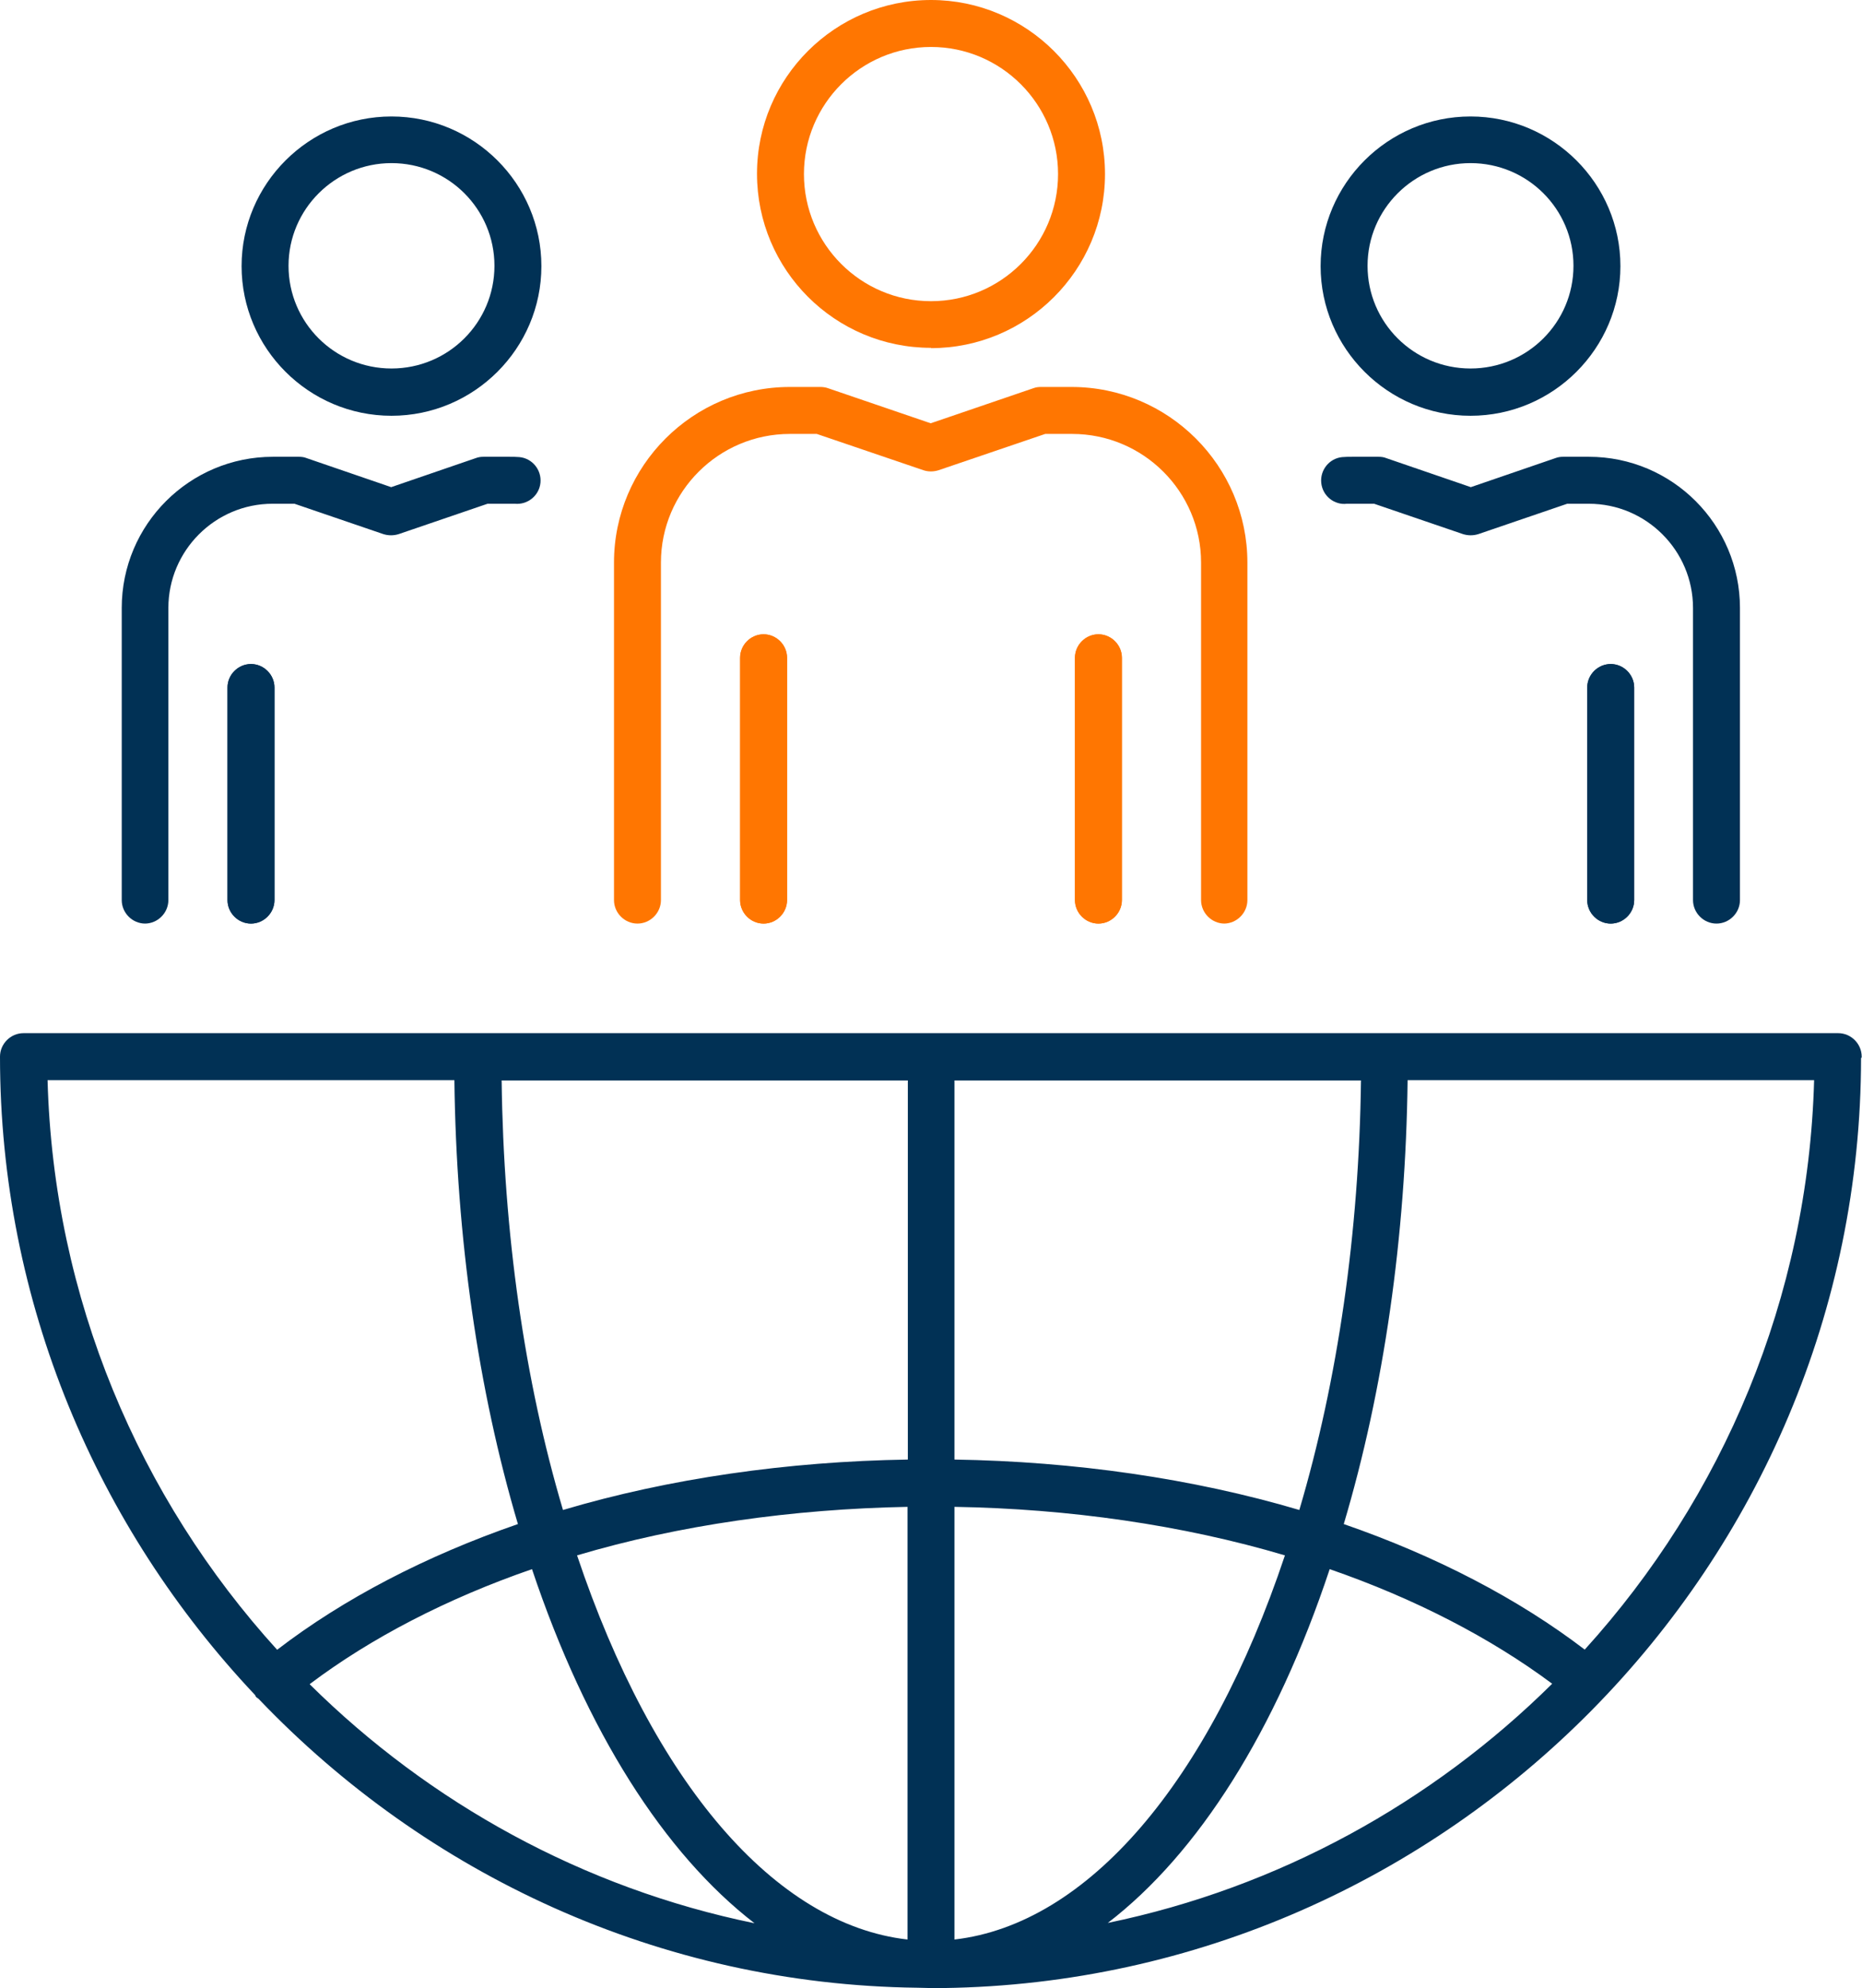
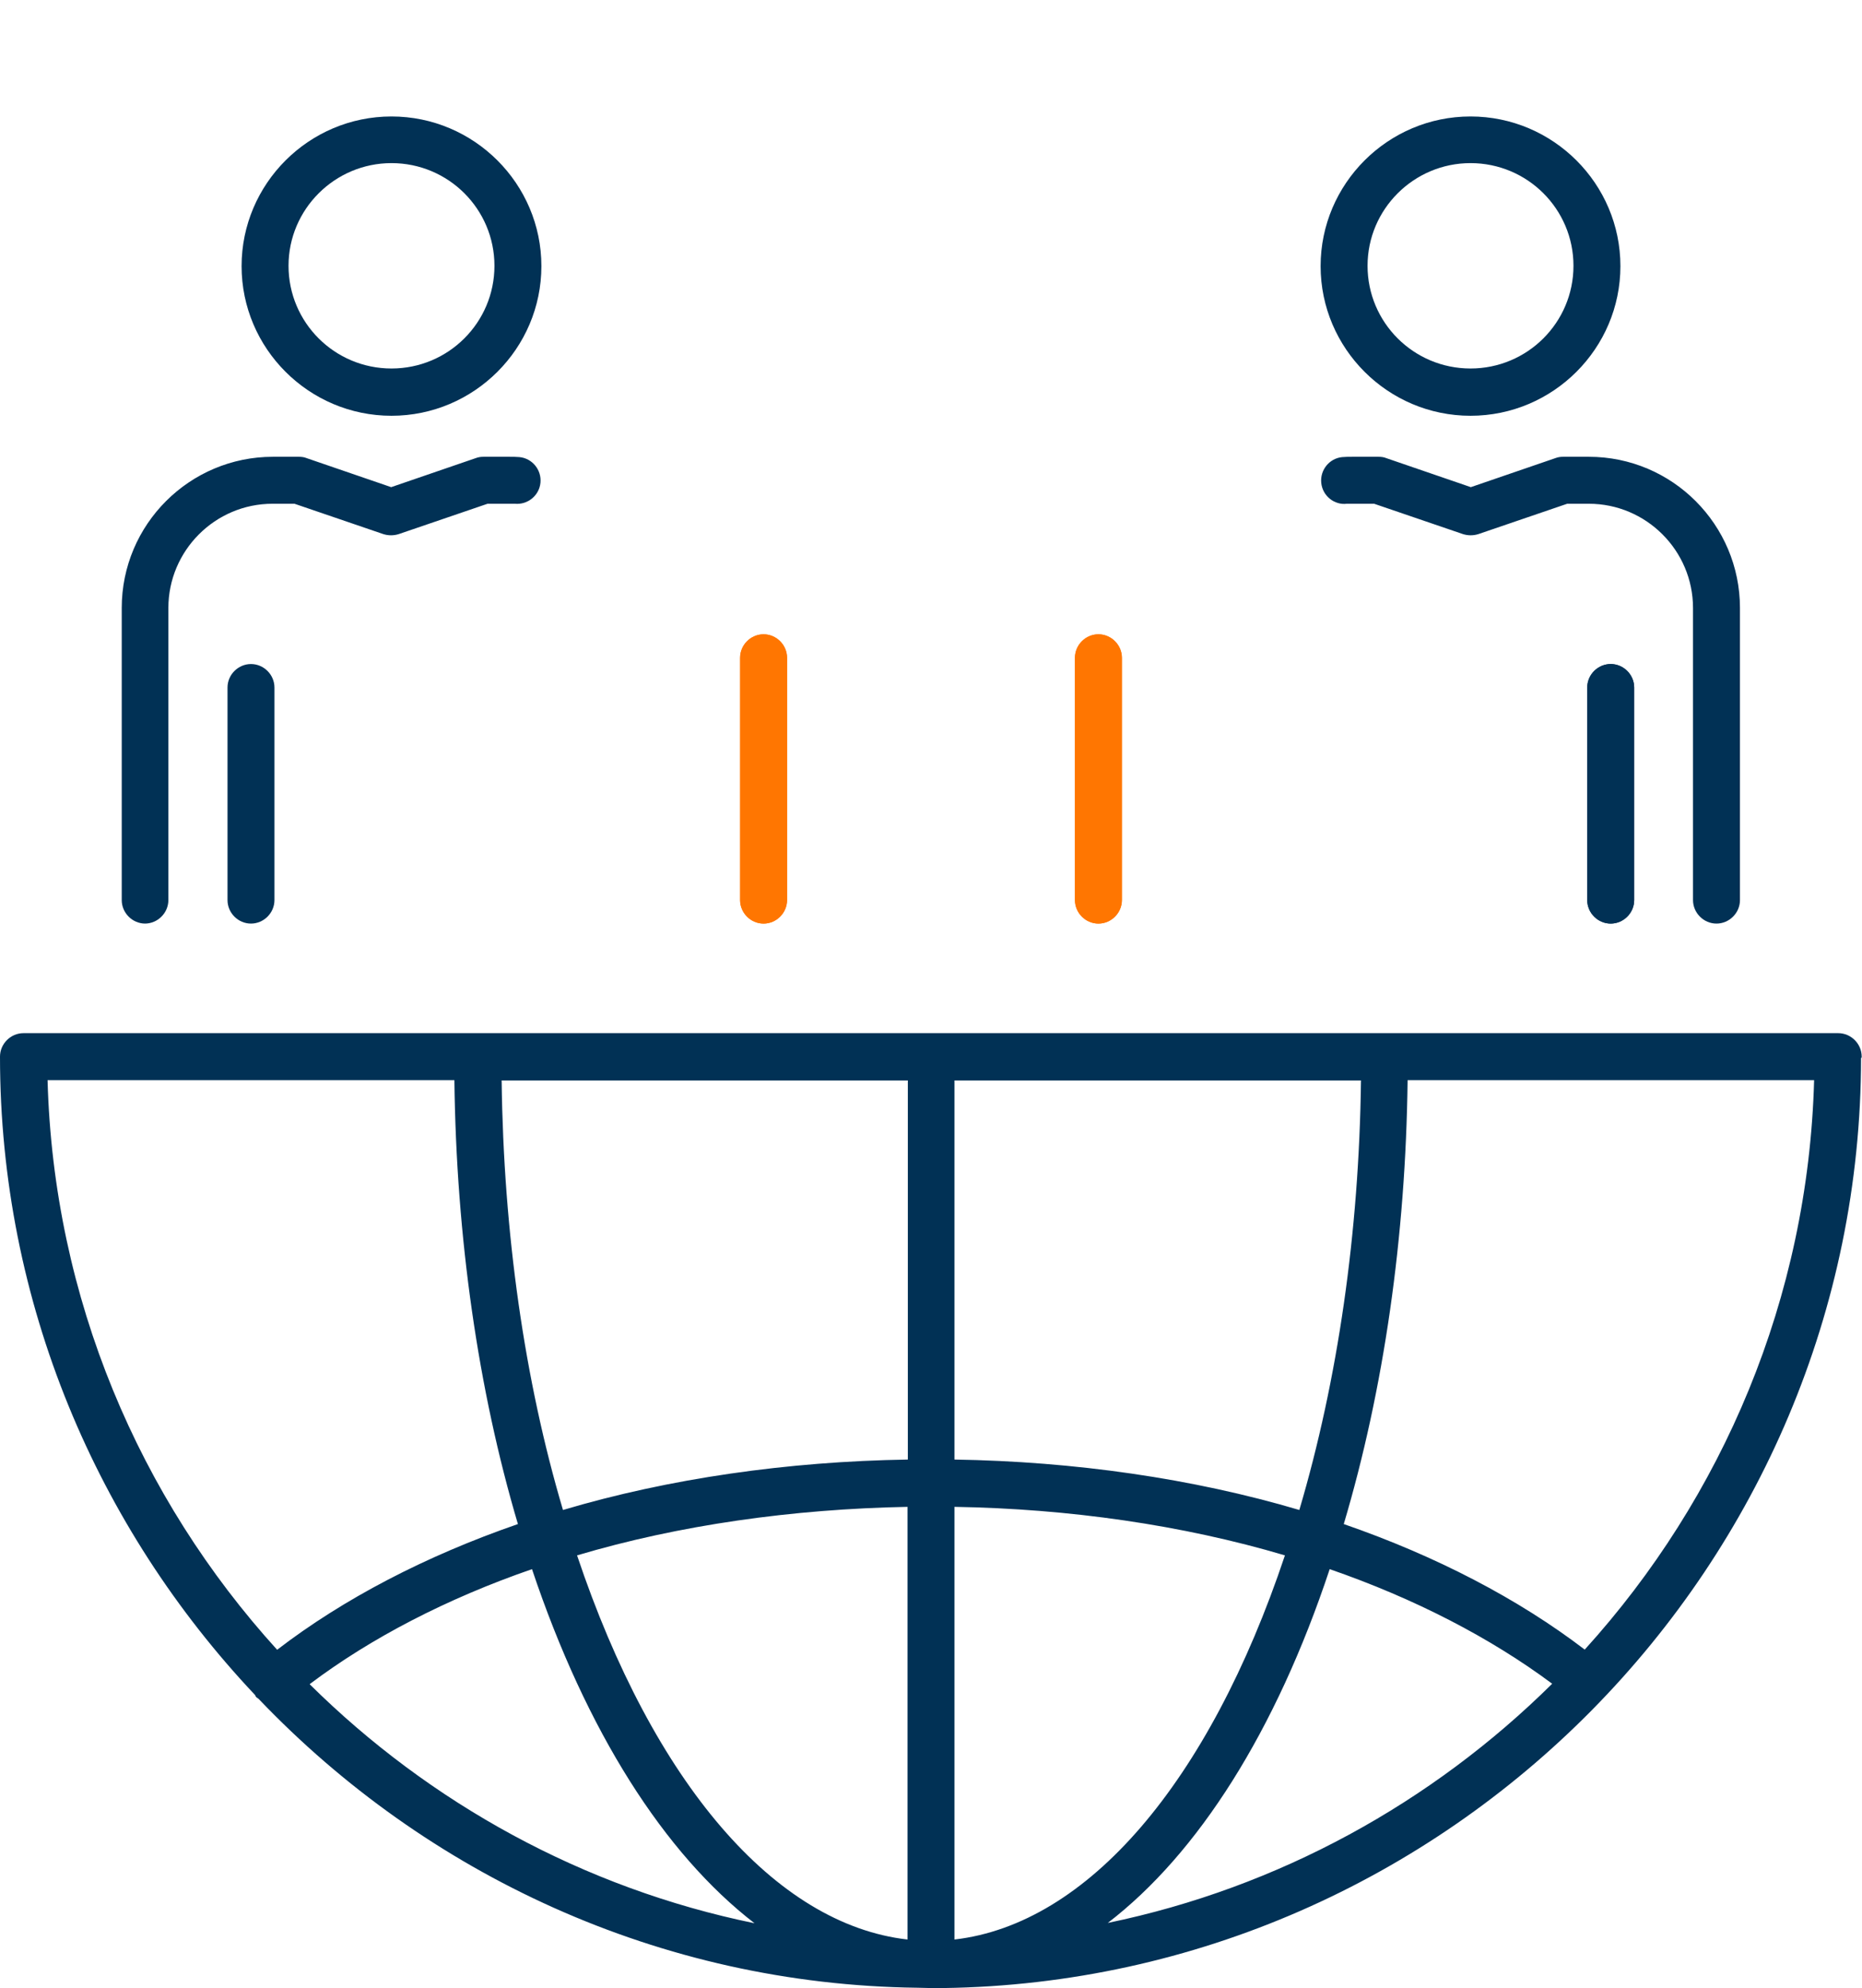
<svg xmlns="http://www.w3.org/2000/svg" id="Ebene_2" viewBox="0 0 59.5 63.5">
  <defs>
    <style>.cls-1{fill:#ff7601;}.cls-1,.cls-2{stroke-width:0px;}.cls-2{fill:#013155;}</style>
  </defs>
  <g id="Layer_1">
    <path class="cls-2" d="m12.51,13.28c-2.64,0-4.79-2.15-4.79-4.78s2.15-4.78,4.79-4.78,4.79,2.15,4.79,4.78-2.15,4.78-4.79,4.78Zm0-8.07c-1.81,0-3.29,1.47-3.29,3.28s1.47,3.28,3.29,3.28,3.29-1.47,3.29-3.28-1.47-3.28-3.29-3.28Z" />
-     <path class="cls-2" d="m8.02,29.5c-.41,0-.75-.34-.75-.75v-6.79c0-.41.34-.75.75-.75s.75.34.75.75v6.79c0,.41-.34.75-.75.75Z" />
    <path class="cls-2" d="m4.64,29.5c-.41,0-.75-.34-.75-.75v-9.33c0-2.67,2.17-4.83,4.83-4.83h.83c.08,0,.17.01.24.04l2.71.93,2.71-.93c.08-.03.16-.04.24-.04h.82c.11,0,.22,0,.33.01.41.04.71.41.67.82-.04.41-.41.71-.82.67-.06,0-.12,0-.17,0h-.7l-2.84.97c-.16.05-.33.05-.49,0l-2.84-.97h-.7c-1.84,0-3.33,1.5-3.33,3.33v9.33c0,.41-.34.75-.75.75Z" />
    <path class="cls-2" d="m8.02,29.5c-.41,0-.75-.34-.75-.75v-6.79c0-.41.34-.75.75-.75s.75.34.75.75v6.79c0,.41-.34.75-.75.75Z" />
    <path class="cls-2" d="m46.99,13.28c-2.64,0-4.79-2.15-4.79-4.78s2.15-4.78,4.79-4.78,4.79,2.15,4.79,4.78-2.15,4.78-4.79,4.78Zm0-8.07c-1.81,0-3.29,1.47-3.29,3.28s1.47,3.28,3.29,3.28,3.29-1.47,3.29-3.28-1.47-3.28-3.29-3.28Z" />
    <path class="cls-2" d="m51.47,29.5c-.41,0-.75-.34-.75-.75v-6.79c0-.41.34-.75.75-.75s.75.34.75.75v6.79c0,.41-.34.75-.75.75Z" />
    <path class="cls-2" d="m54.85,29.5c-.41,0-.75-.34-.75-.75v-9.33c0-1.84-1.5-3.33-3.33-3.33h-.69l-2.84.97c-.16.05-.33.05-.49,0l-2.84-.97h-.7c-.06,0-.12,0-.17,0-.4.05-.78-.25-.82-.67-.04-.41.26-.78.67-.82.11-.01.22-.01.33-.01h.83c.08,0,.17.01.24.04l2.71.93,2.71-.93c.08-.03.16-.04.24-.04h.82c2.67,0,4.83,2.17,4.83,4.83v9.33c0,.41-.34.75-.75.75Z" />
    <path class="cls-2" d="m51.47,29.5c-.41,0-.75-.34-.75-.75v-6.79c0-.41.34-.75.75-.75s.75.34.75.75v6.79c0,.41-.34.75-.75.75Z" />
-     <path class="cls-1" d="m29.75,11.11c-3.07,0-5.56-2.49-5.56-5.56S26.69,0,29.75,0s5.56,2.49,5.56,5.56-2.5,5.56-5.56,5.56Zm0-9.61c-2.24,0-4.06,1.82-4.06,4.06s1.82,4.06,4.06,4.06,4.06-1.82,4.06-4.06-1.82-4.06-4.06-4.06Z" />
    <path class="cls-1" d="m24.4,29.5c-.41,0-.75-.34-.75-.75v-7.74c0-.41.34-.75.75-.75s.75.34.75.75v7.74c0,.41-.34.75-.75.75Z" />
    <path class="cls-1" d="m35.1,29.5c-.41,0-.75-.34-.75-.75v-7.74c0-.41.34-.75.75-.75s.75.34.75.75v7.74c0,.41-.34.75-.75.75Z" />
-     <path class="cls-1" d="m39.13,29.5c-.41,0-.75-.34-.75-.75v-10.78c0-2.27-1.85-4.11-4.12-4.11h-.86l-3.41,1.16c-.16.05-.33.05-.48,0l-3.41-1.16h-.86c-2.27,0-4.12,1.84-4.12,4.11v10.78c0,.41-.34.75-.75.75s-.75-.34-.75-.75v-10.78c0-3.09,2.52-5.61,5.62-5.61h.97c.08,0,.17.01.25.04l3.28,1.12,3.28-1.12c.08-.03.16-.04.24-.04h.98c3.1,0,5.62,2.52,5.62,5.61v10.78c0,.41-.34.75-.75.75Z" />
    <path class="cls-1" d="m35.1,29.5c-.41,0-.75-.34-.75-.75v-7.74c0-.41.34-.75.75-.75s.75.34.75.75v7.74c0,.41-.34.75-.75.75Z" />
    <path class="cls-1" d="m24.4,29.5c-.41,0-.75-.34-.75-.75v-7.74c0-.41.34-.75.75-.75s.75.34.75.75v7.74c0,.41-.34.75-.75.75Z" />
    <path class="cls-2" d="m59.49,33.78s0-.02,0-.03c0-.41-.34-.75-.75-.75H.75s0,0,0,0,0,0,0,0c-.41,0-.75.34-.75.75,0,7.86,3.11,15.05,8.15,20.39.01.02.02.04.03.06.03.03.06.04.09.07,5.34,5.59,12.8,9.12,21.04,9.22.14,0,.29.01.43.01s.29,0,.38,0c0,0,.01,0,.02,0,0,0,0,0,0,0,0,0,0,0,0,0,16.17-.22,29.32-13.54,29.33-29.71Zm-16.55,14.9c1.28-4.3,1.98-9.16,2.04-14.18h12.99c-.19,6.97-2.93,13.34-7.33,18.19-2.12-1.62-4.75-2.99-7.7-4.01Zm-34.08,4.02c-4.41-4.85-7.15-11.23-7.34-18.2h13c.06,5.03.76,9.9,2.03,14.18-2.95,1.02-5.58,2.39-7.7,4.02Zm21.64-6.08v-12.11h12.99c-.06,4.86-.74,9.57-1.97,13.72-3.41-1.01-7.2-1.55-11.01-1.61Zm-1.5,0c-3.82.06-7.61.6-11.01,1.61-1.23-4.14-1.9-8.85-1.96-13.72h12.98v12.11Zm0,1.51v13.82c-4.23-.48-8.12-5-10.56-12.27,3.26-.97,6.89-1.48,10.56-1.55Zm1.5,0c3.66.06,7.29.58,10.56,1.55-2.43,7.26-6.31,11.78-10.56,12.27v-13.82Zm-20.6,5.66c1.95-1.47,4.38-2.73,7.1-3.67,1.74,5.19,4.23,9.09,7.11,11.31-5.47-1.12-10.38-3.84-14.21-7.63Zm32.59-3.67c2.72.94,5.15,2.2,7.11,3.66-3.83,3.79-8.73,6.51-14.2,7.64,2.88-2.21,5.37-6.12,7.09-11.3Z" />
  </g>
</svg>